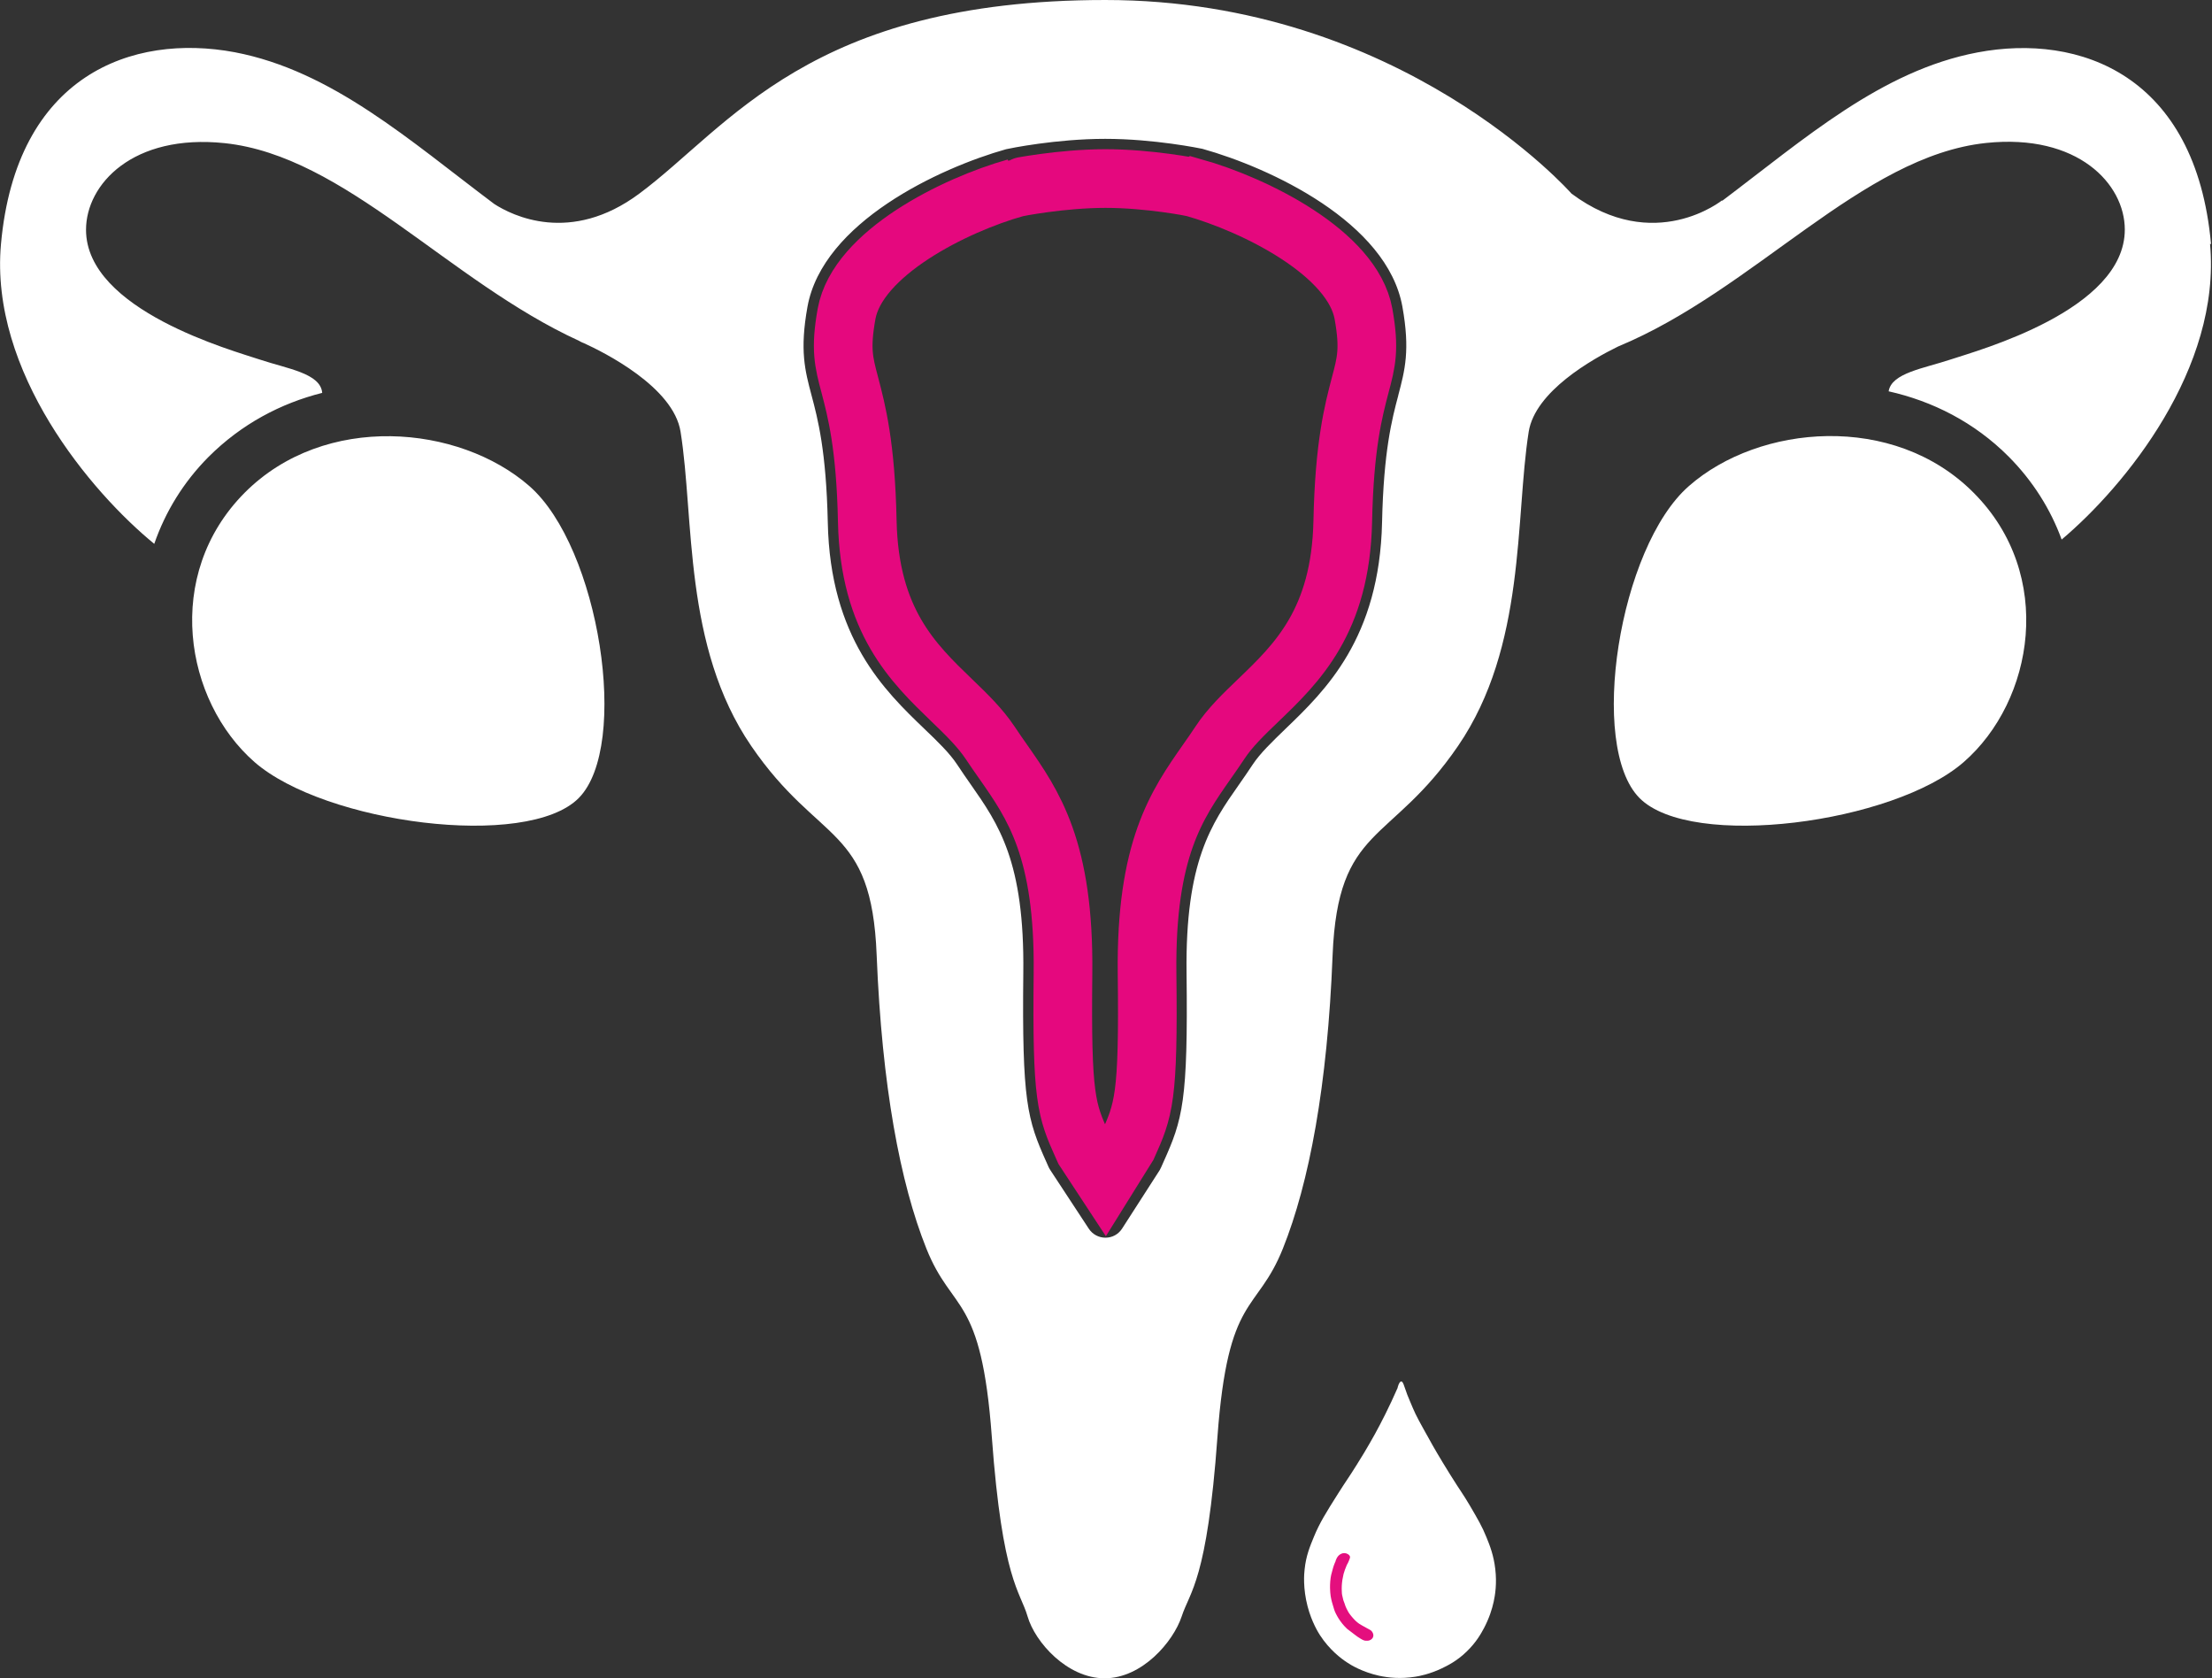
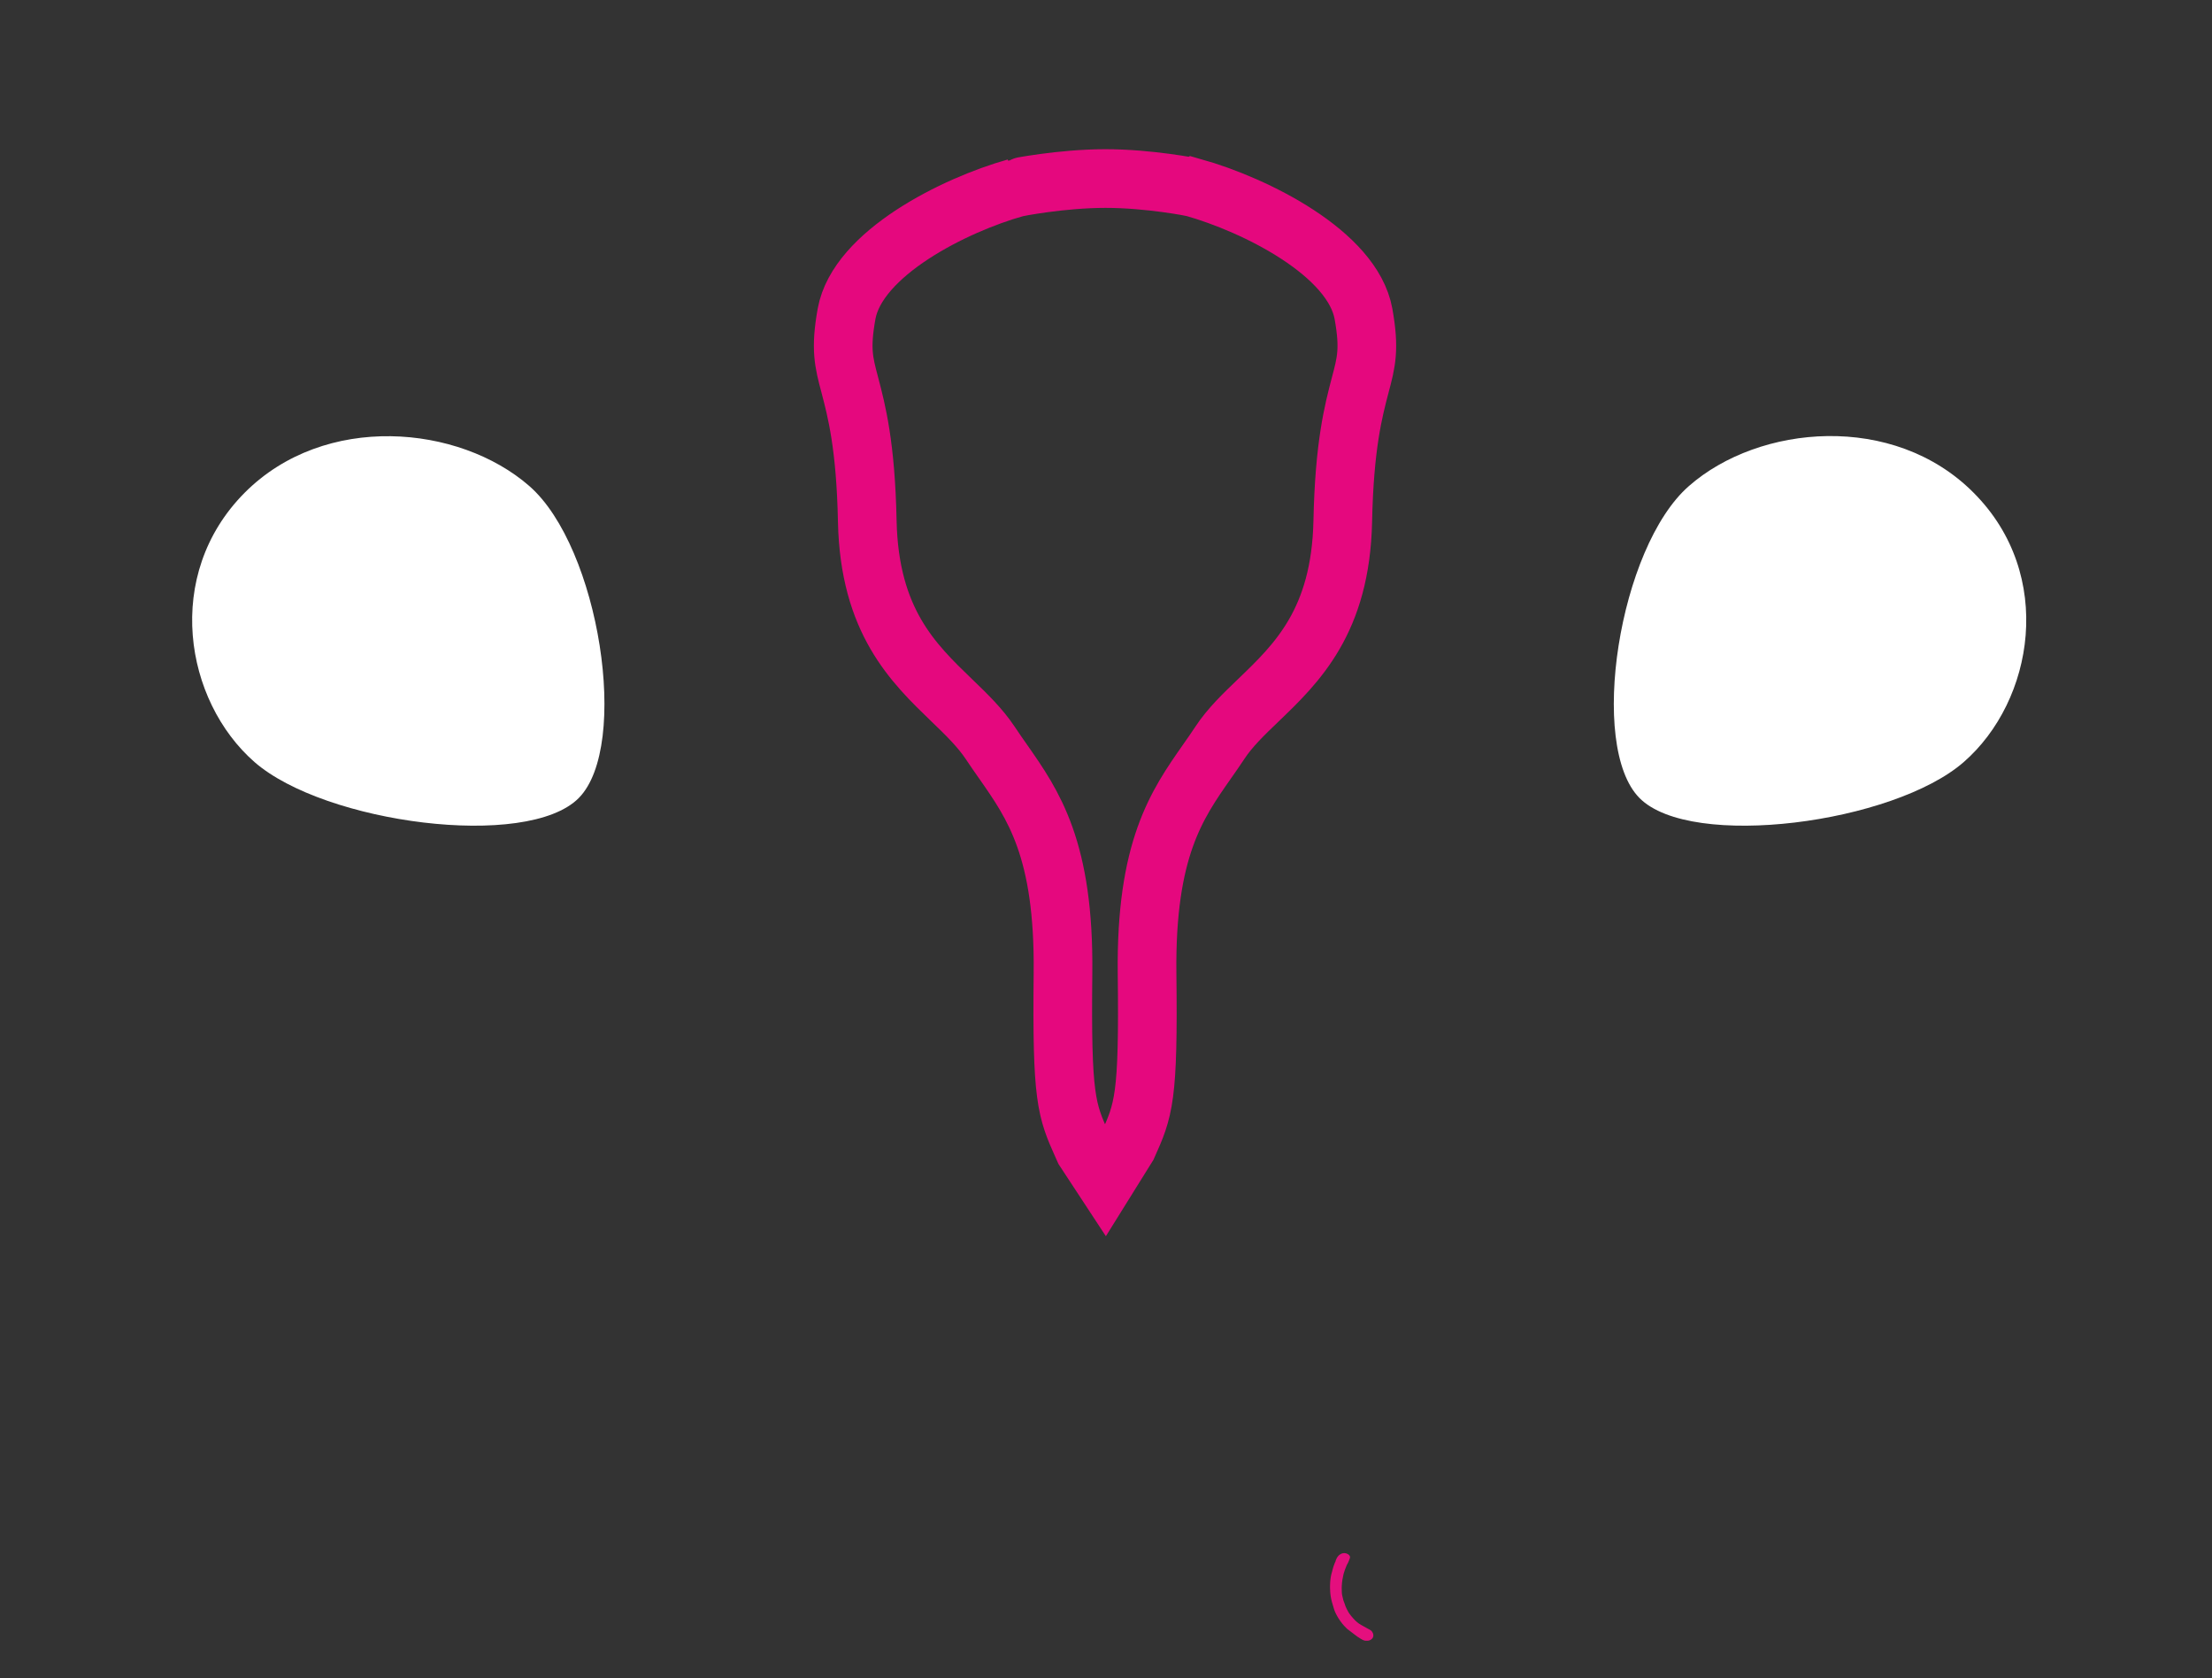
<svg xmlns="http://www.w3.org/2000/svg" id="Laag_2" data-name="Laag 2" viewBox="0 0 113.14 85.81">
  <rect x="0" y="0" width="113.14" height="85.81" fill="#333333" stroke="none" />
  <defs>
    <style>
      .cls-1 {
        fill: #fff;
      }

      .cls-2 {
        fill: none;
        stroke: #e5087e;
        stroke-miterlimit: 10;
        stroke-width: 3px;
      }

      .cls-3 {
        fill: #e40f7e;
      }
    </style>
  </defs>
  <g id="Laag_1-2" data-name="Laag 1">
    <g>
      <g>
-         <path class="cls-1" d="M12.51,25.2c-4.17,4.2-3.07,10.64.51,13.77,3.59,3.13,13.94,4.5,16.58,1.84,2.64-2.66,1.06-12.83-2.53-15.96-3.59-3.13-10.46-3.77-14.56.35Z" />
+         <path class="cls-1" d="M12.51,25.2c-4.17,4.2-3.07,10.64.51,13.77,3.59,3.13,13.94,4.5,16.58,1.84,2.64-2.66,1.06-12.83-2.53-15.96-3.59-3.13-10.46-3.77-14.56.35" />
        <path class="cls-1" d="M86.39,24.85c-3.59,3.13-5.17,13.31-2.53,15.96,2.64,2.66,12.99,1.29,16.58-1.84,3.59-3.13,4.69-9.58.51-13.77-4.1-4.13-10.98-3.49-14.56-.35Z" />
-         <path class="cls-1" d="M113.09,12.48c-.78-8.64-6.71-10.79-11.94-9.8-4.92.93-8.84,4.41-13.09,7.61l.04-.06s-3.48,2.83-7.72-.33c0,0-8.7-9.9-23.84-9.9s-19.22,6.47-23.84,9.9c-3.52,2.62-6.51,1.12-7.42.53-4.32-3.24-8.29-6.81-13.28-7.76C6.76,1.69.83,3.84.05,12.48c-.59,6.54,4.62,12.7,7.84,15.33.57-1.65,1.5-3.16,2.77-4.44,1.69-1.69,3.71-2.75,5.82-3.28-.08-1-1.77-1.23-3.18-1.7-1.37-.46-8.9-2.52-8.9-6.64,0-2.33,2.4-4.92,7.09-4.43,6.16.65,11.46,7.06,18.13,10.11h0s.03.02.07.04c.06.03.12.06.18.08.99.45,4.58,2.23,4.94,4.53.71,4.43.13,10.97,3.61,16.06s6.16,4.01,6.42,10.71c.27,6.69,1.2,11.64,2.54,14.99,1.34,3.35,2.81,2.28,3.35,9.64.54,7.36,1.45,7.87,1.83,9.18s2.02,3.16,3.94,3.16,3.51-1.87,3.94-3.16c.42-1.29,1.3-1.82,1.83-9.18.54-7.36,2.01-6.29,3.35-9.64,1.34-3.35,2.28-8.3,2.54-14.99.27-6.69,2.94-5.62,6.42-10.71,3.48-5.09,2.91-11.63,3.61-16.06.33-2.07,3.26-3.72,4.57-4.36,7-2.9,12.46-9.74,18.83-10.41,4.69-.49,7.09,2.1,7.09,4.43,0,4.13-7.52,6.18-8.9,6.64-1.38.46-3.03.69-3.18,1.63,2.23.5,4.38,1.57,6.15,3.35h0c1.22,1.23,2.13,2.67,2.7,4.23,3.24-2.73,8.17-8.75,7.59-15.12ZM71.52,20.22c-.32,1.2-.75,2.84-.83,6.49-.13,5.93-2.91,8.61-4.94,10.56-.69.67-1.29,1.24-1.68,1.83-.23.35-.46.68-.69,1.01-1.42,2.02-2.76,3.94-2.69,9.64.08,6.57-.2,7.49-1.18,9.67l-.12.27s-.05.09-.07.14l-1.93,3c-.19.29-.5.46-.85.46h0c-.34,0-.66-.17-.85-.46l-1.97-3s-.06-.09-.08-.14l-.12-.27c-.98-2.18-1.25-3.1-1.18-9.67.07-5.7-1.27-7.61-2.69-9.64-.23-.33-.46-.66-.69-1.01-.39-.59-.98-1.16-1.68-1.83-2.03-1.95-4.82-4.63-4.94-10.56-.08-3.65-.51-5.29-.83-6.49-.34-1.28-.61-2.3-.21-4.53.78-4.32,6.75-7.1,10.16-8.06.17-.04,2.56-.53,5.07-.53s4.87.49,4.97.51c3.47.97,9.45,3.75,10.23,8.07.4,2.23.13,3.24-.21,4.53Z" />
        <path class="cls-2" d="M61.02,9.58s-2.22-.45-4.48-.45-4.57.46-4.59.47c-3.13.88-8.09,3.35-8.65,6.45-.32,1.79-.15,2.45.17,3.65.34,1.3.81,3.07.89,6.96.11,5.1,2.35,7.25,4.32,9.15.75.72,1.45,1.4,1.97,2.18.22.33.44.65.66.96,1.54,2.2,3.13,4.47,3.06,10.82-.07,6.42.17,6.98,1,8.83l.09.2,1.07,1.63,1.14-1.83c.83-1.85,1.08-2.41,1-8.83-.07-6.35,1.52-8.62,3.06-10.82.22-.31.44-.63.66-.96.51-.78,1.22-1.46,1.97-2.18,1.98-1.9,4.21-4.05,4.32-9.15.08-3.89.55-5.66.89-6.96.32-1.2.49-1.86.17-3.65-.56-3.1-5.52-5.57-8.72-6.47Z" />
      </g>
      <g>
-         <path class="cls-1" d="M71.49,70.96c-.43.98-.84,1.78-1.17,2.38-.39.7-.73,1.26-.93,1.57-.45.72-.49.74-.94,1.45-.64,1.01-.96,1.53-1.24,2.21-.22.53-.41,1-.48,1.67-.03.24-.09.98.15,1.9.21.81.56,1.36.63,1.47.5.77,1.1,1.21,1.39,1.4.19.13.78.49,1.64.68.46.1,1.1.17,1.85.05.2-.03.73-.13,1.36-.43.27-.13.77-.37,1.27-.86.49-.47.74-.93.88-1.19.27-.51.42-.99.5-1.36.07-.32.17-.92.08-1.67-.08-.69-.27-1.18-.45-1.62-.22-.55-.44-.92-.86-1.64-.38-.64-.43-.66-.98-1.54-.57-.91-.95-1.58-1.04-1.75-.51-.91-.72-1.28-.89-1.69-.09-.22-.19-.44-.28-.67-.16-.43-.21-.68-.31-.68-.04,0-.11.05-.18.29Z" />
        <path class="cls-3" d="M68.31,79.83s.07-.28.28-.37c.04-.02.13-.06.25-.03.01,0,.18.05.21.17.01.04-.01.1-.06.22-.04.1-.05.11-.1.2-.04.1-.07.17-.1.25-.03.09-.05.15-.07.22-.03.13-.05.23-.06.3-.02.11-.02.2-.03.29,0,.12-.01.18,0,.27,0,.05,0,.17.04.31.02.12.05.21.1.33.04.12.06.19.11.28.06.13.12.22.15.26.06.08.1.13.18.22.08.09.12.13.18.18.1.09.19.14.26.18.03.02.05.03.27.15.13.07.19.1.22.13.02.02.13.14.1.29-.02.1-.1.15-.13.17-.09.06-.18.05-.24.05-.07,0-.14-.02-.27-.1-.14-.08-.23-.15-.32-.22-.24-.18-.36-.27-.38-.29-.06-.06-.2-.19-.34-.39-.14-.19-.21-.35-.23-.38-.08-.16-.11-.28-.16-.45-.06-.2-.11-.38-.13-.64-.01-.11-.02-.32,0-.57.02-.25.07-.43.11-.56.05-.2.11-.36.17-.48Z" />
      </g>
    </g>
  </g>
</svg>